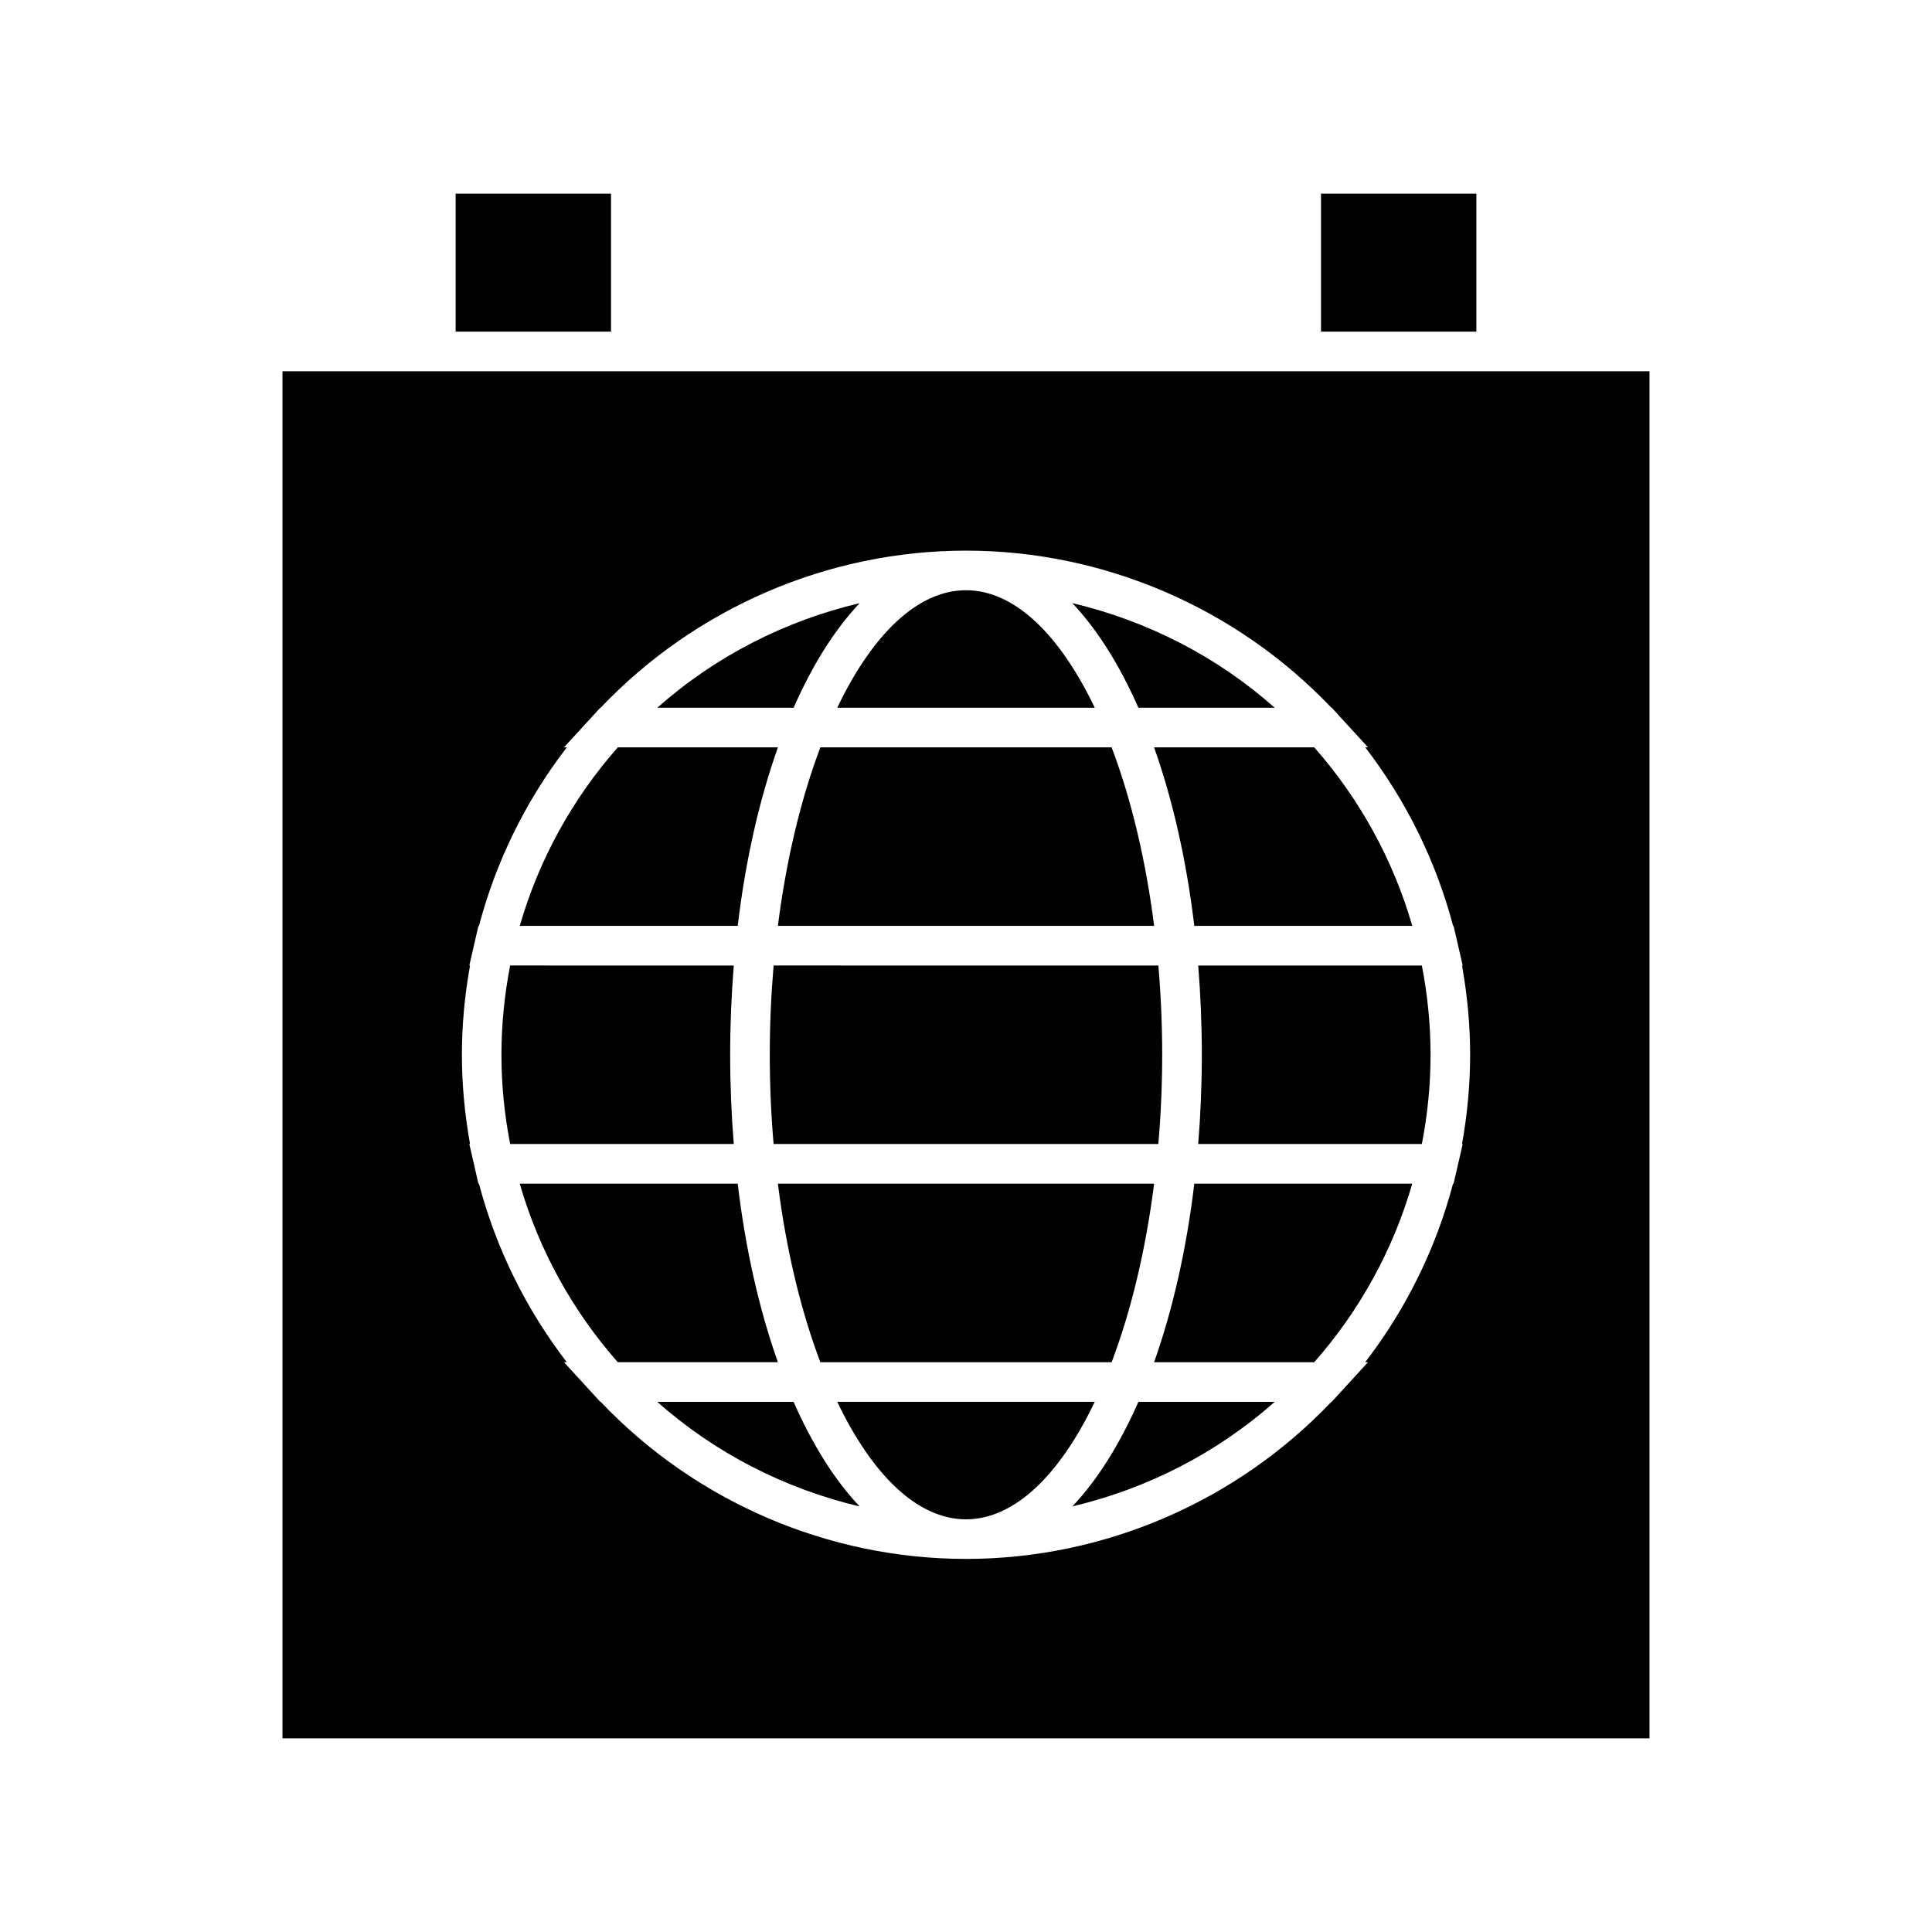
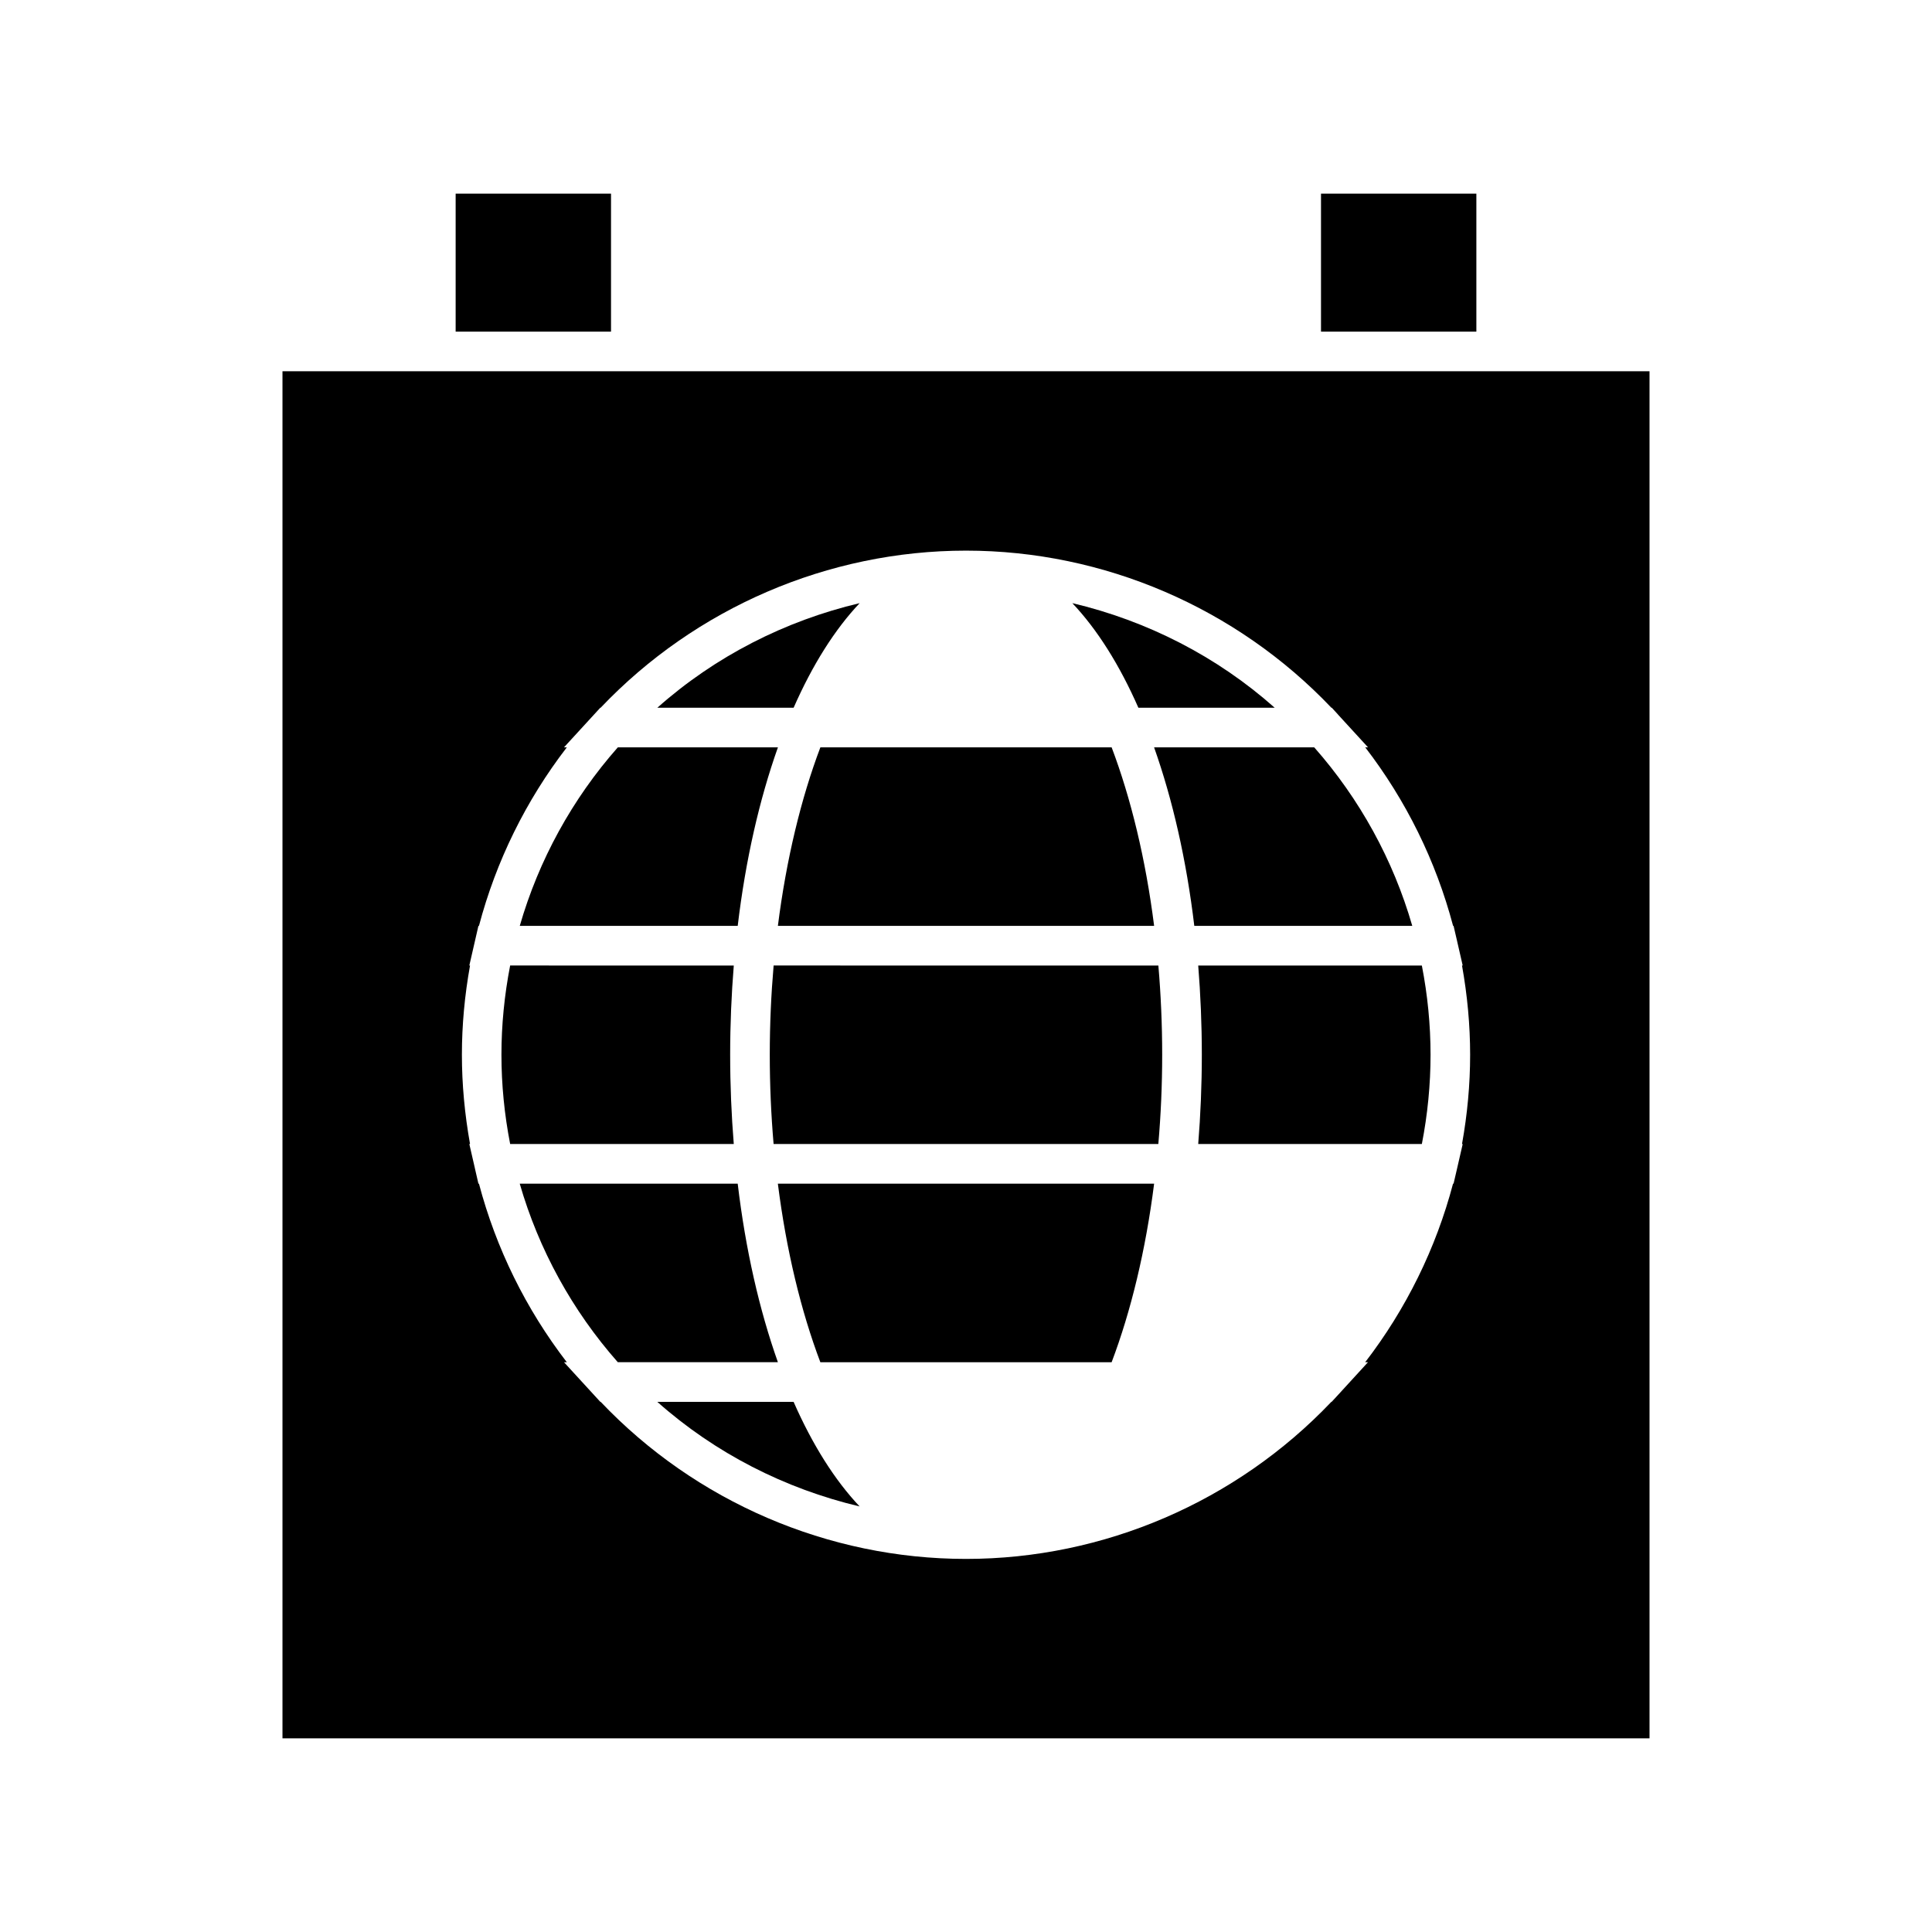
<svg xmlns="http://www.w3.org/2000/svg" fill="#000000" width="800px" height="800px" version="1.1" viewBox="144 144 512 512">
  <g>
    <path d="m361.41 342.05c-5.121 13.535-9.027 29.672-11.262 47.32h99.707c-2.234-17.648-6.137-33.781-11.262-47.32z" />
    <path d="m481.8 331.55c-15.324-13.609-33.824-23.035-53.625-27.715 6.613 6.984 12.527 16.395 17.504 27.715z" />
    <path d="m371.82 303.84c-19.797 4.68-38.301 14.105-53.617 27.715h36.117c4.977-11.32 10.887-20.727 17.5-27.715z" />
-     <path d="m434.12 331.55c-9.211-19.262-21.203-31.133-34.121-31.133-12.922 0-24.906 11.871-34.117 31.133z" />
    <path d="m264.75 195.32h41.176v36.566h-41.176z" />
    <path d="m494.08 195.32h41.172v36.566h-41.172z" />
    <path d="m460.5 389.37h57.766c-5.027-17.438-13.918-33.648-25.988-47.32h-42.434c4.898 13.824 8.57 29.824 10.656 47.32z" />
    <path d="m451.99 423.53c0-8.066-0.352-15.98-1.012-23.656l-101.96-0.004c-0.66 7.68-1.02 15.594-1.02 23.656 0 8.055 0.352 15.969 1.012 23.648h101.96c0.668-7.676 1.02-15.586 1.02-23.645z" />
    <path d="m438.59 505.01c5.129-13.535 9.027-29.668 11.262-47.32h-99.711c2.234 17.648 6.137 33.785 11.262 47.32z" />
    <path d="m318.2 515.51c15.312 13.602 33.812 23.023 53.609 27.711-6.613-6.992-12.523-16.395-17.496-27.711z" />
    <path d="m461.54 399.87c0.613 7.656 0.957 15.559 0.957 23.656 0 8.086-0.34 15.98-0.957 23.648l59.266 0.004c1.527-7.824 2.305-15.777 2.305-23.656 0-7.883-0.777-15.816-2.305-23.648z" />
-     <path d="m428.19 543.21c19.789-4.688 38.293-14.105 53.613-27.703h-36.117c-4.977 11.312-10.887 20.719-17.496 27.703z" />
-     <path d="m449.84 505.01h42.43c12.074-13.676 20.965-29.883 25.988-47.32l-57.758-0.004c-2.086 17.496-5.746 33.5-10.66 47.324z" />
    <path d="m545.74 242.39h-326.88v362.28h362.28v-362.28zm-14.109 204.79-1.449 6.309c-0.012 0.043-0.012 0.082-0.027 0.121l-0.945 4.066h-0.137c-4.519 17.145-12.453 33.25-23.285 47.32h0.746l-7.981 8.719c-0.031 0.027-0.051 0.062-0.074 0.082l-1.57 1.699-0.086 0.004c-25.16 26.461-60.289 41.629-96.824 41.629-36.543 0-71.672-15.168-96.82-41.629h-0.094l-1.559-1.699c-0.027-0.02-0.047-0.059-0.074-0.082l-7.988-8.715h0.75c-10.828-14.066-18.762-30.172-23.289-47.32h-0.141l-0.938-4.074c0-0.016-0.004-0.027-0.004-0.043l-1.469-6.391h0.188c-1.41-7.871-2.156-15.809-2.156-23.656 0-7.863 0.738-15.785 2.156-23.648h-0.188l1.469-6.406c0.004-0.012 0.004-0.016 0.004-0.02l0.938-4.074h0.141c4.527-17.152 12.465-33.262 23.289-47.32h-0.754l8.066-8.797 1.559-1.699h0.09c25.16-26.465 60.289-41.633 96.824-41.633s71.672 15.168 96.832 41.633h0.105l1.559 1.699c0.043 0.059 0.094 0.121 0.148 0.18l7.898 8.617-0.746-0.004c10.828 14.066 18.758 30.176 23.289 47.32h0.125l0.945 4.066c0.004 0.031 0.016 0.059 0.016 0.082l1.457 6.352h-0.18c1.406 7.848 2.152 15.766 2.152 23.648 0 7.894-0.738 15.828-2.152 23.664z" />
    <path d="m350.16 342.05h-42.426c-12.07 13.664-20.965 29.879-25.992 47.32h57.758c2.082-17.496 5.75-33.496 10.66-47.32z" />
    <path d="m337.5 423.53c0-8.098 0.34-16 0.961-23.656l-59.266-0.004c-1.531 7.867-2.309 15.797-2.309 23.648 0 7.852 0.777 15.793 2.309 23.656h59.262c-0.621-7.664-0.957-15.559-0.957-23.645z" />
    <path d="m339.5 457.68h-57.766c5.031 17.445 13.93 33.648 25.992 47.32h42.426c-4.902-13.82-8.574-29.824-10.652-47.32z" />
-     <path d="m365.88 515.5c9.211 19.266 21.195 31.137 34.117 31.137s24.914-11.871 34.121-31.137z" />
  </g>
</svg>